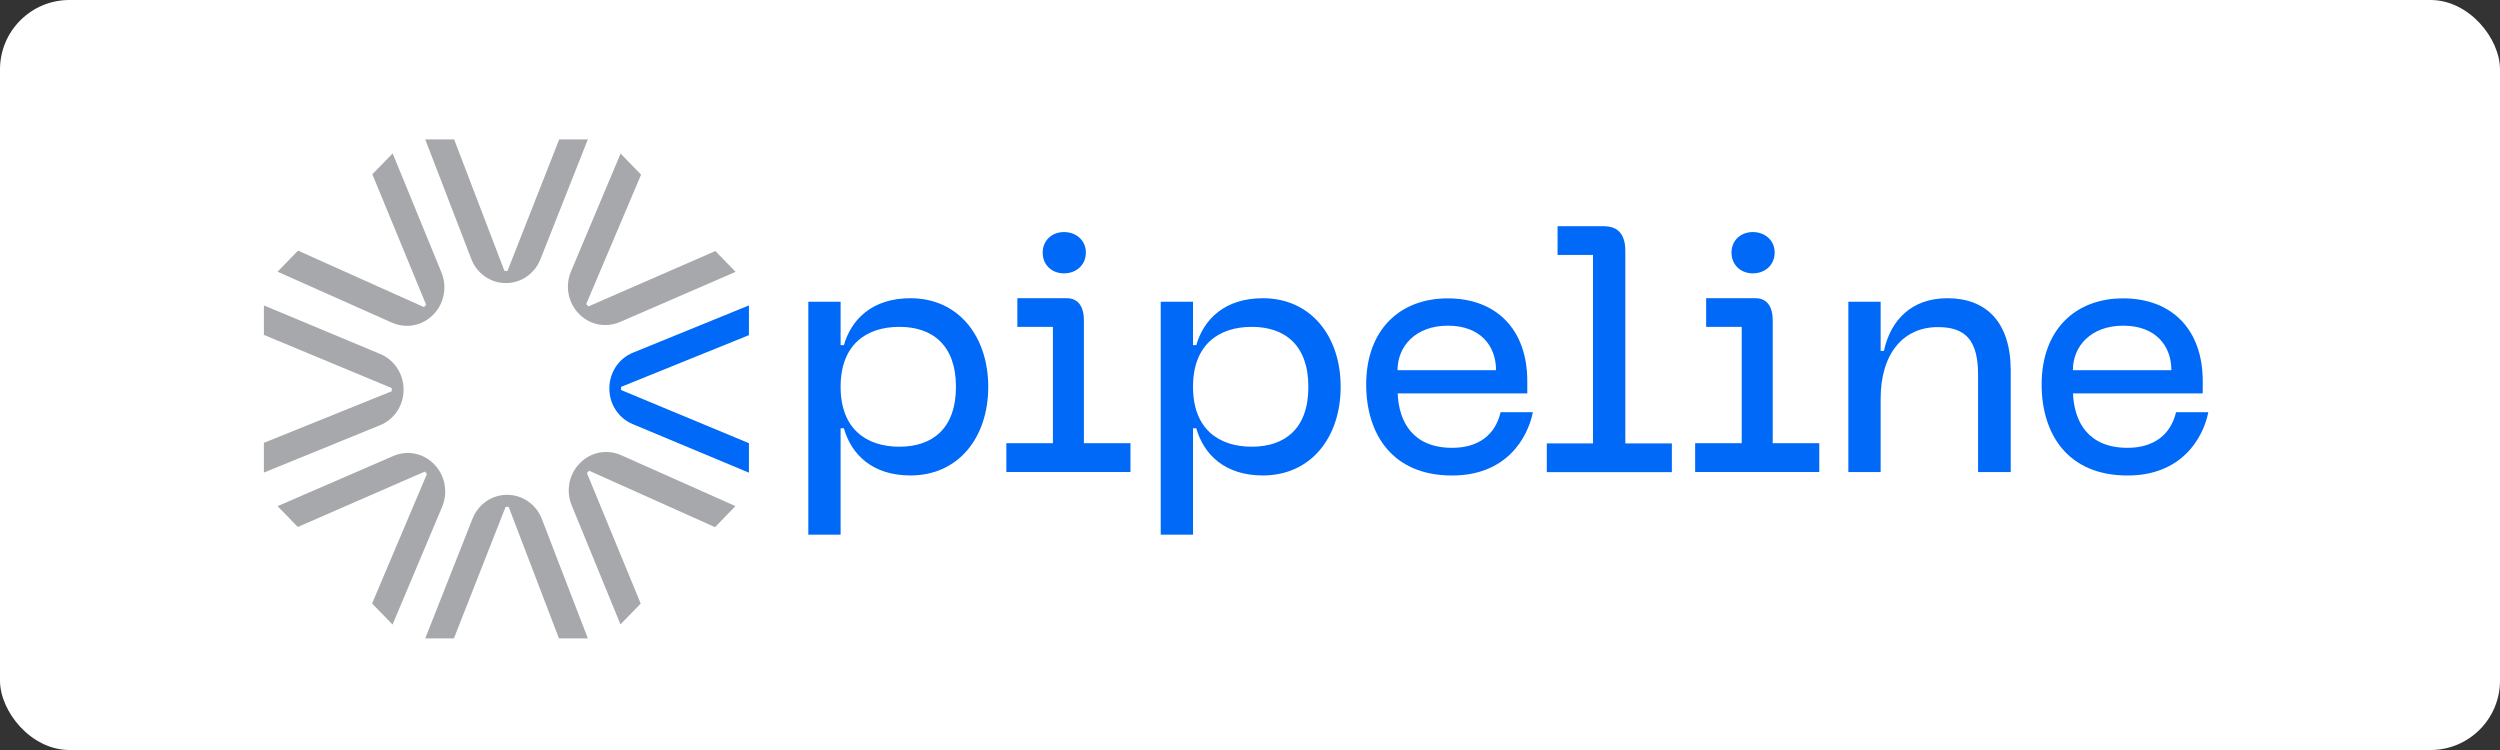
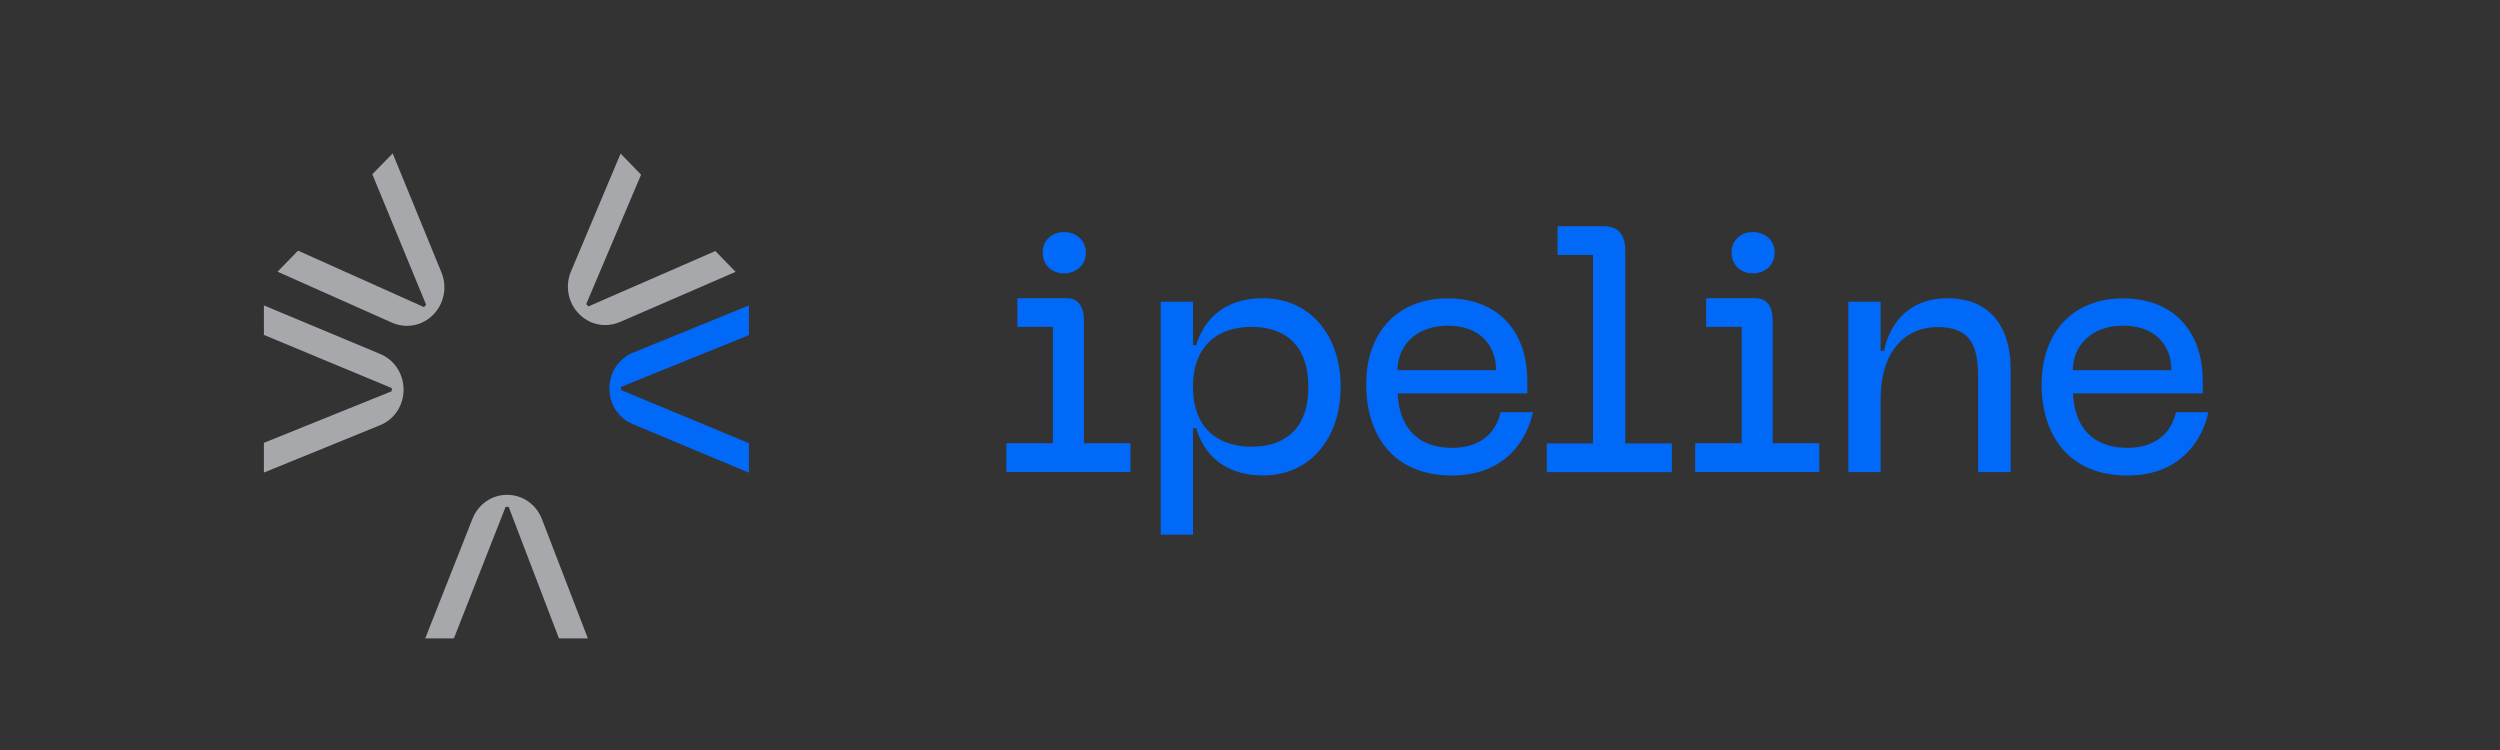
<svg xmlns="http://www.w3.org/2000/svg" width="180" height="54" viewBox="0 0 180 54" fill="none">
  <rect x="0" y="0" width="180" height="54" fill="#333333" stroke="none" />
-   <rect width="180" height="54" rx="5" fill="white" />
  <g clip-path="url(#clip0_1755_3445)">
    <path d="M104.557 32.243C101.778 32.243 100.724 30.441 100.632 28.327H109.965V27.443C109.965 23.674 107.691 21.482 104.237 21.482C100.783 21.482 98.366 23.752 98.366 27.686C98.366 31.212 100.211 34.236 104.549 34.236C108.432 34.236 109.982 31.576 110.369 29.678H108.044C107.649 31.359 106.402 32.243 104.557 32.243ZM104.245 23.449C106.595 23.449 107.716 24.905 107.716 26.655H100.623C100.623 24.905 101.946 23.449 104.245 23.449Z" fill="#0069F7" />
    <path d="M156.676 29.678C156.272 31.351 155.025 32.243 153.181 32.243C150.401 32.243 149.348 30.441 149.255 28.327H158.597V27.443C158.597 23.674 156.322 21.482 152.869 21.482C149.415 21.482 146.998 23.752 146.998 27.686C146.998 31.212 148.843 34.236 153.181 34.236C157.064 34.236 158.614 31.576 159.001 29.678H156.676ZM152.869 23.449C155.219 23.449 156.339 24.905 156.339 26.655H149.247C149.247 24.905 150.569 23.449 152.869 23.449Z" fill="#0069F7" />
-     <path d="M65.553 21.472C62.798 21.472 61.291 22.997 60.76 24.851H60.524V23.3V21.723H58.199V38.496H60.524V32.414V30.837H60.76C61.291 32.709 62.798 34.233 65.553 34.233C69.023 34.233 71.154 31.478 71.154 27.857C71.154 24.235 69.023 21.472 65.553 21.472ZM64.761 32.163C62.369 32.163 60.524 30.881 60.524 27.848C60.524 24.816 62.369 23.534 64.761 23.534C67.128 23.534 68.829 24.842 68.829 27.848C68.829 30.863 67.128 32.163 64.761 32.163Z" fill="#0069F7" />
    <path d="M90.926 21.472C88.171 21.472 86.664 22.997 86.133 24.851H85.897V21.723H83.572V38.496H85.897V30.837H86.133C86.664 32.709 88.171 34.233 90.926 34.233C94.396 34.233 96.527 31.478 96.527 27.857C96.535 24.235 94.396 21.472 90.926 21.472ZM90.134 32.163C87.742 32.163 85.905 30.889 85.897 27.866V27.831C85.905 24.816 87.742 23.534 90.134 23.534C92.501 23.534 94.202 24.842 94.202 27.848C94.211 30.863 92.509 32.163 90.134 32.163Z" fill="#0069F7" />
    <path d="M117.022 18.045C117.022 16.962 116.559 16.321 115.582 16.295V16.286H112.145V18.357H112.162H114.697V18.366V31.924H111.37V33.995H120.374V31.924H117.022V18.045Z" fill="#0069F7" />
    <path d="M76.608 19.681C77.517 19.681 78.183 19.057 78.183 18.182C78.183 17.333 77.517 16.709 76.608 16.709C75.715 16.709 75.074 17.333 75.074 18.182C75.066 19.057 75.715 19.681 76.608 19.681Z" fill="#0069F7" />
    <path d="M78.041 23.049C78.041 22.104 77.645 21.472 76.812 21.472H73.249V21.714V23.534H75.809V23.56V31.912H72.457V33.982H81.394V31.912H78.041V23.049Z" fill="#0069F7" />
    <path d="M126.201 19.681C127.111 19.681 127.776 19.057 127.776 18.182C127.776 17.333 127.111 16.709 126.201 16.709C125.308 16.709 124.668 17.333 124.668 18.182C124.668 19.057 125.317 19.681 126.201 19.681Z" fill="#0069F7" />
    <path d="M127.635 23.049C127.635 22.104 127.239 21.472 126.405 21.472H122.843V21.714V23.534H125.403V23.56V31.912H122.051V33.982H130.988V31.912H127.635V23.049Z" fill="#0069F7" />
    <path d="M140.215 21.472C137.63 21.472 136.122 23.049 135.642 25.267H135.406V23.716V21.723H133.081V33.991H135.406V28.723C135.406 25.396 137.082 23.551 139.525 23.551C141.538 23.551 142.422 24.513 142.422 26.999V33.991H144.772V26.653C144.764 23.178 142.995 21.472 140.215 21.472Z" fill="#0069F7" />
    <path d="M53.923 24.13V21.99L45.567 25.395C44.539 25.82 43.874 26.825 43.874 27.968C43.874 29.112 44.539 30.117 45.567 30.541L53.923 34.033V31.91L44.716 28.081V27.856L53.923 24.13Z" fill="#0069F7" />
    <path d="M29.057 28.055C29.057 26.911 28.392 25.906 27.364 25.482L19 21.99V24.113L28.206 27.942V28.168L19 31.884V34.024L27.356 30.619C28.392 30.203 29.057 29.198 29.057 28.055Z" fill="#A6A8AB" />
-     <path d="M41.742 33.355C40.959 34.161 40.731 35.356 41.169 36.404L44.674 44.956L46.131 43.457L42.256 34.057L42.416 33.892L51.48 37.955L52.953 36.439L44.707 32.766C43.688 32.324 42.526 32.549 41.742 33.355Z" fill="#A6A8AB" />
    <path d="M29.3 23.461C30 23.461 30.682 23.184 31.204 22.647C31.987 21.841 32.215 20.645 31.777 19.597L28.273 11.046L26.807 12.545L30.682 21.945L30.522 22.11L21.458 18.046L19.984 19.562L28.231 23.236C28.576 23.383 28.938 23.461 29.3 23.461Z" fill="#A6A8AB" />
    <path d="M36.513 35.627C35.401 35.627 34.425 36.311 34.012 37.368L30.617 45.963H32.681L36.404 36.493H36.623L40.245 45.963H42.325L39.015 37.368C38.602 36.311 37.625 35.627 36.513 35.627Z" fill="#A6A8AB" />
-     <path d="M36.421 20.382C37.533 20.382 38.51 19.697 38.922 18.64L42.325 10.037H40.262L36.539 19.507H36.32L32.698 10.037H30.617L33.928 18.632C34.332 19.697 35.317 20.382 36.421 20.382Z" fill="#A6A8AB" />
-     <path d="M31.263 33.428C30.48 32.622 29.317 32.388 28.298 32.839L19.984 36.443L21.442 37.942L30.581 33.956L30.741 34.121L26.79 43.452L28.264 44.968L31.836 36.486C32.274 35.429 32.046 34.234 31.263 33.428Z" fill="#A6A8AB" />
    <path d="M41.677 22.589C42.19 23.126 42.881 23.404 43.58 23.404C43.942 23.404 44.305 23.326 44.65 23.178L52.964 19.574L51.506 18.075L42.367 22.061L42.207 21.896L46.158 12.574L44.684 11.058L41.112 19.54C40.674 20.579 40.893 21.784 41.677 22.589Z" fill="#A6A8AB" />
  </g>
  <defs>
    <clipPath id="clip0_1755_3445">
      <rect width="140" height="36" fill="white" transform="translate(19 10)" />
    </clipPath>
  </defs>
</svg>